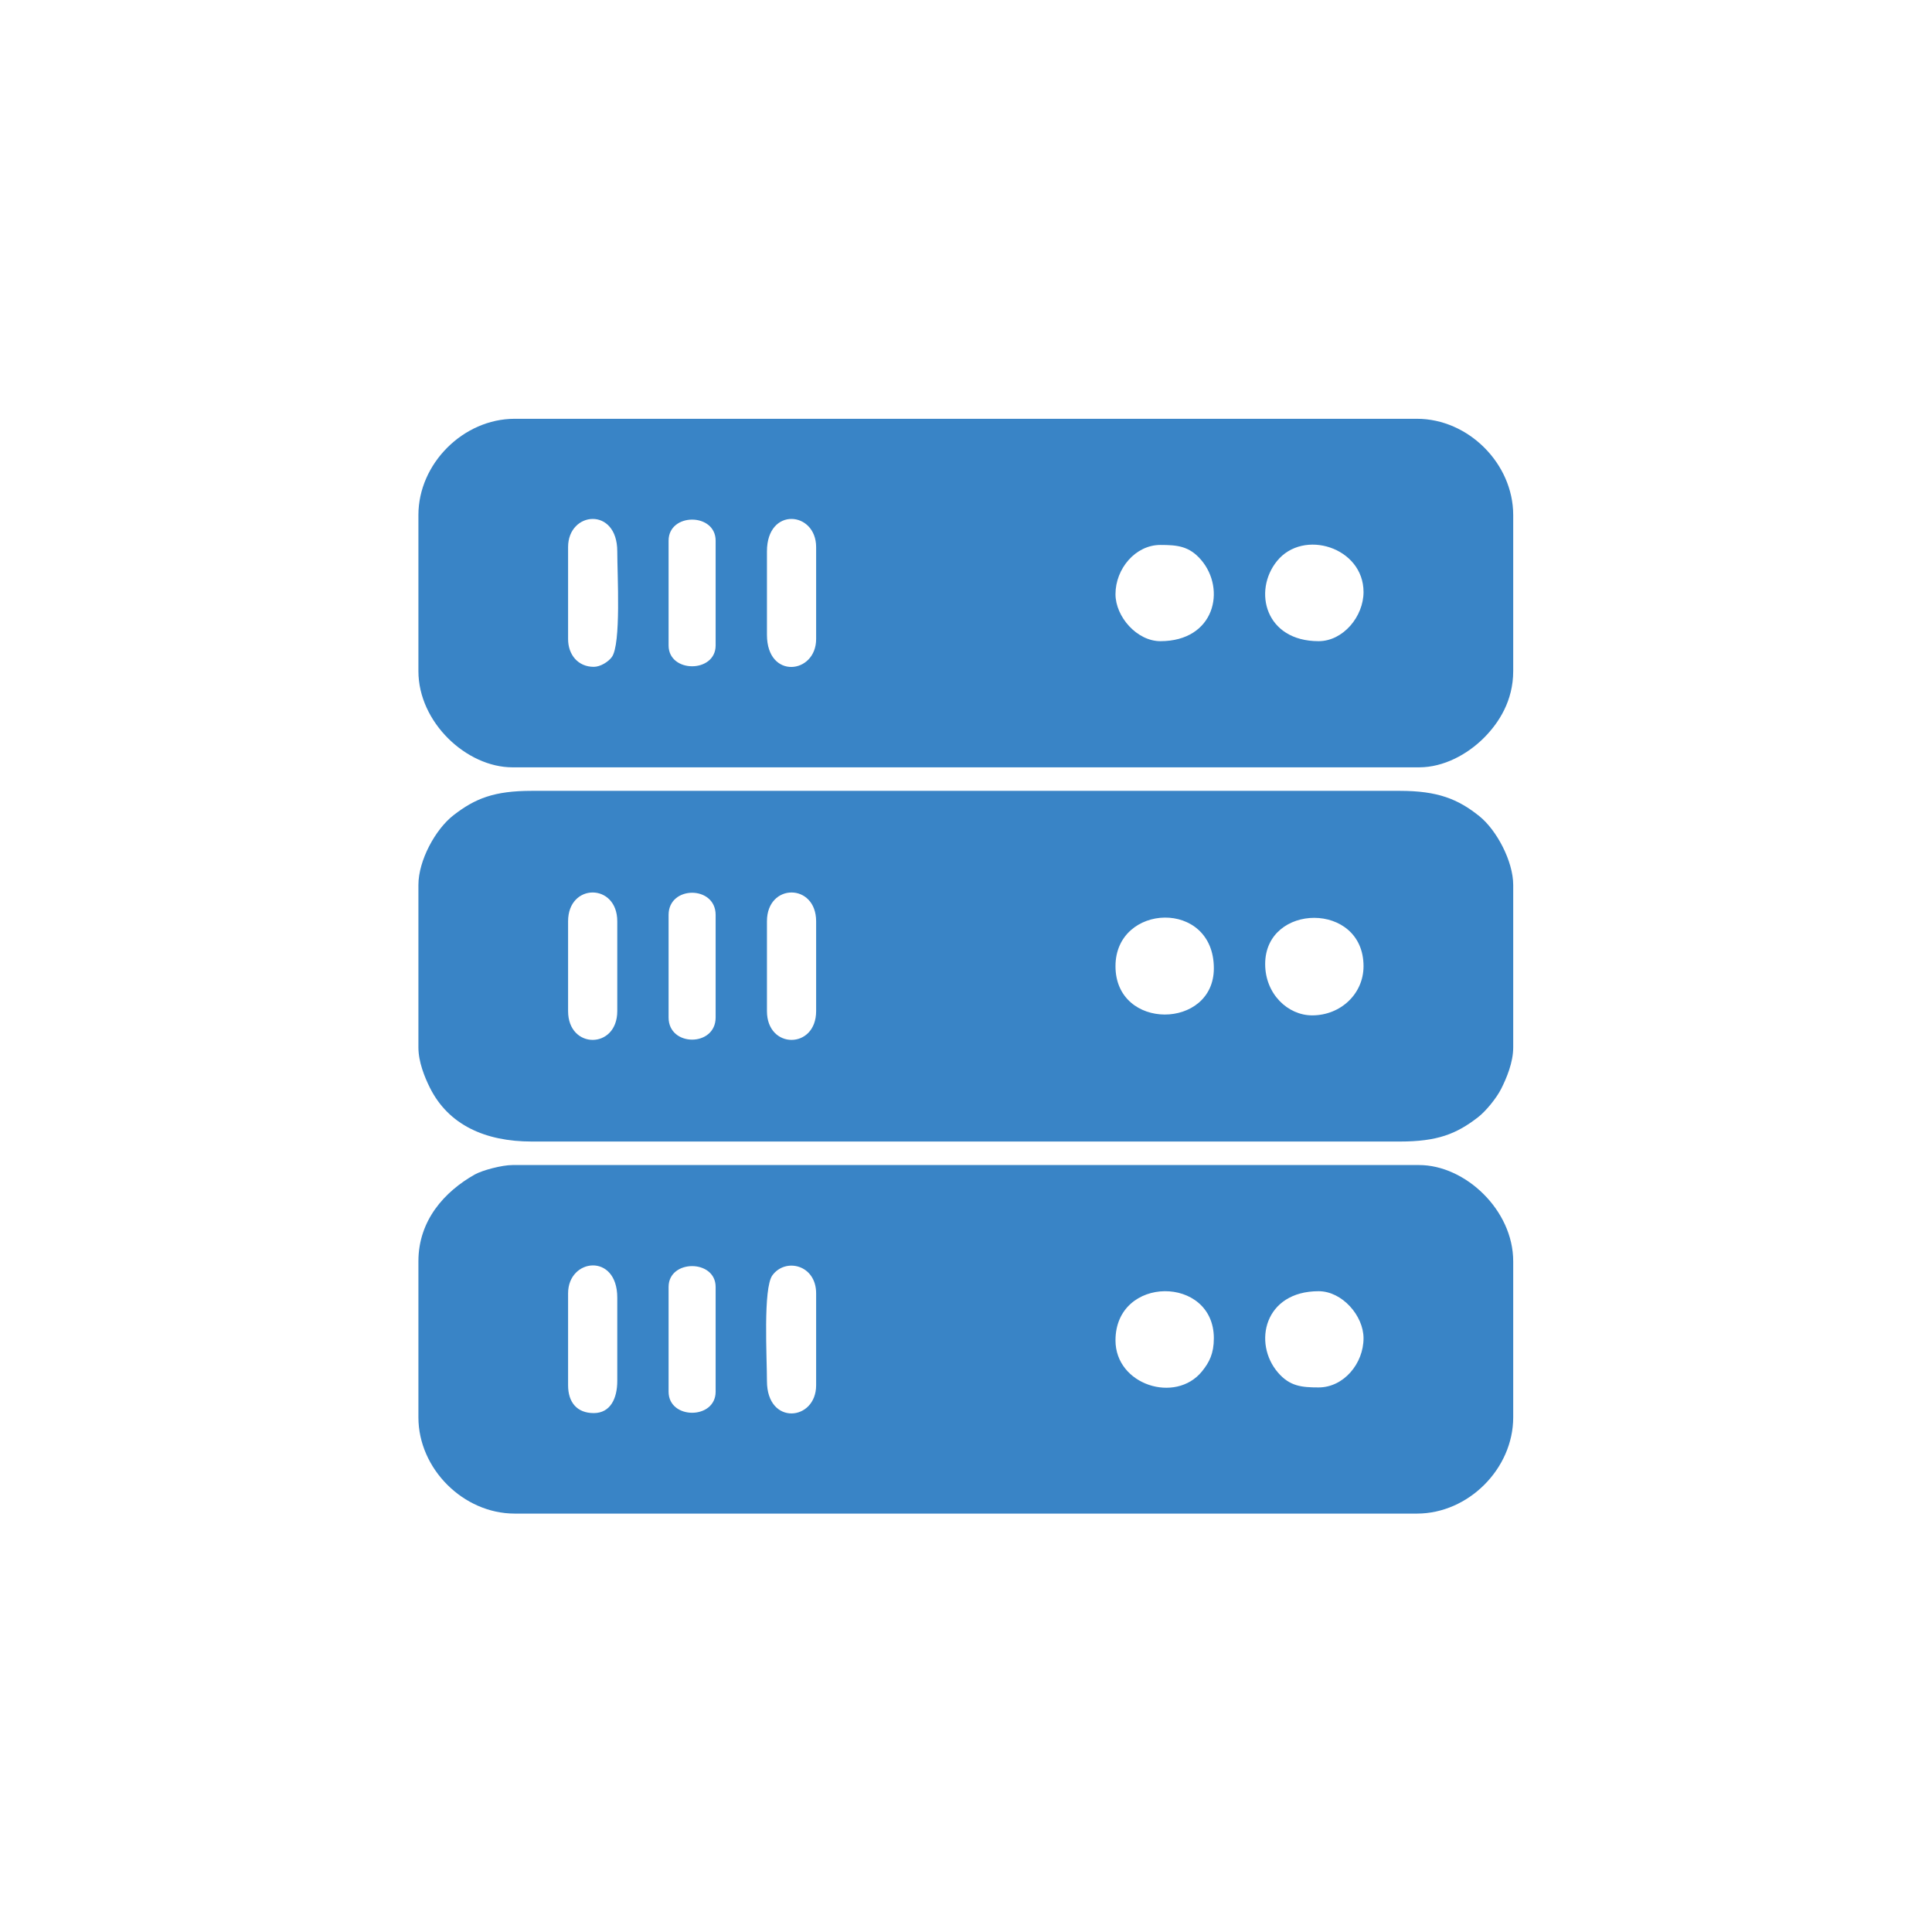
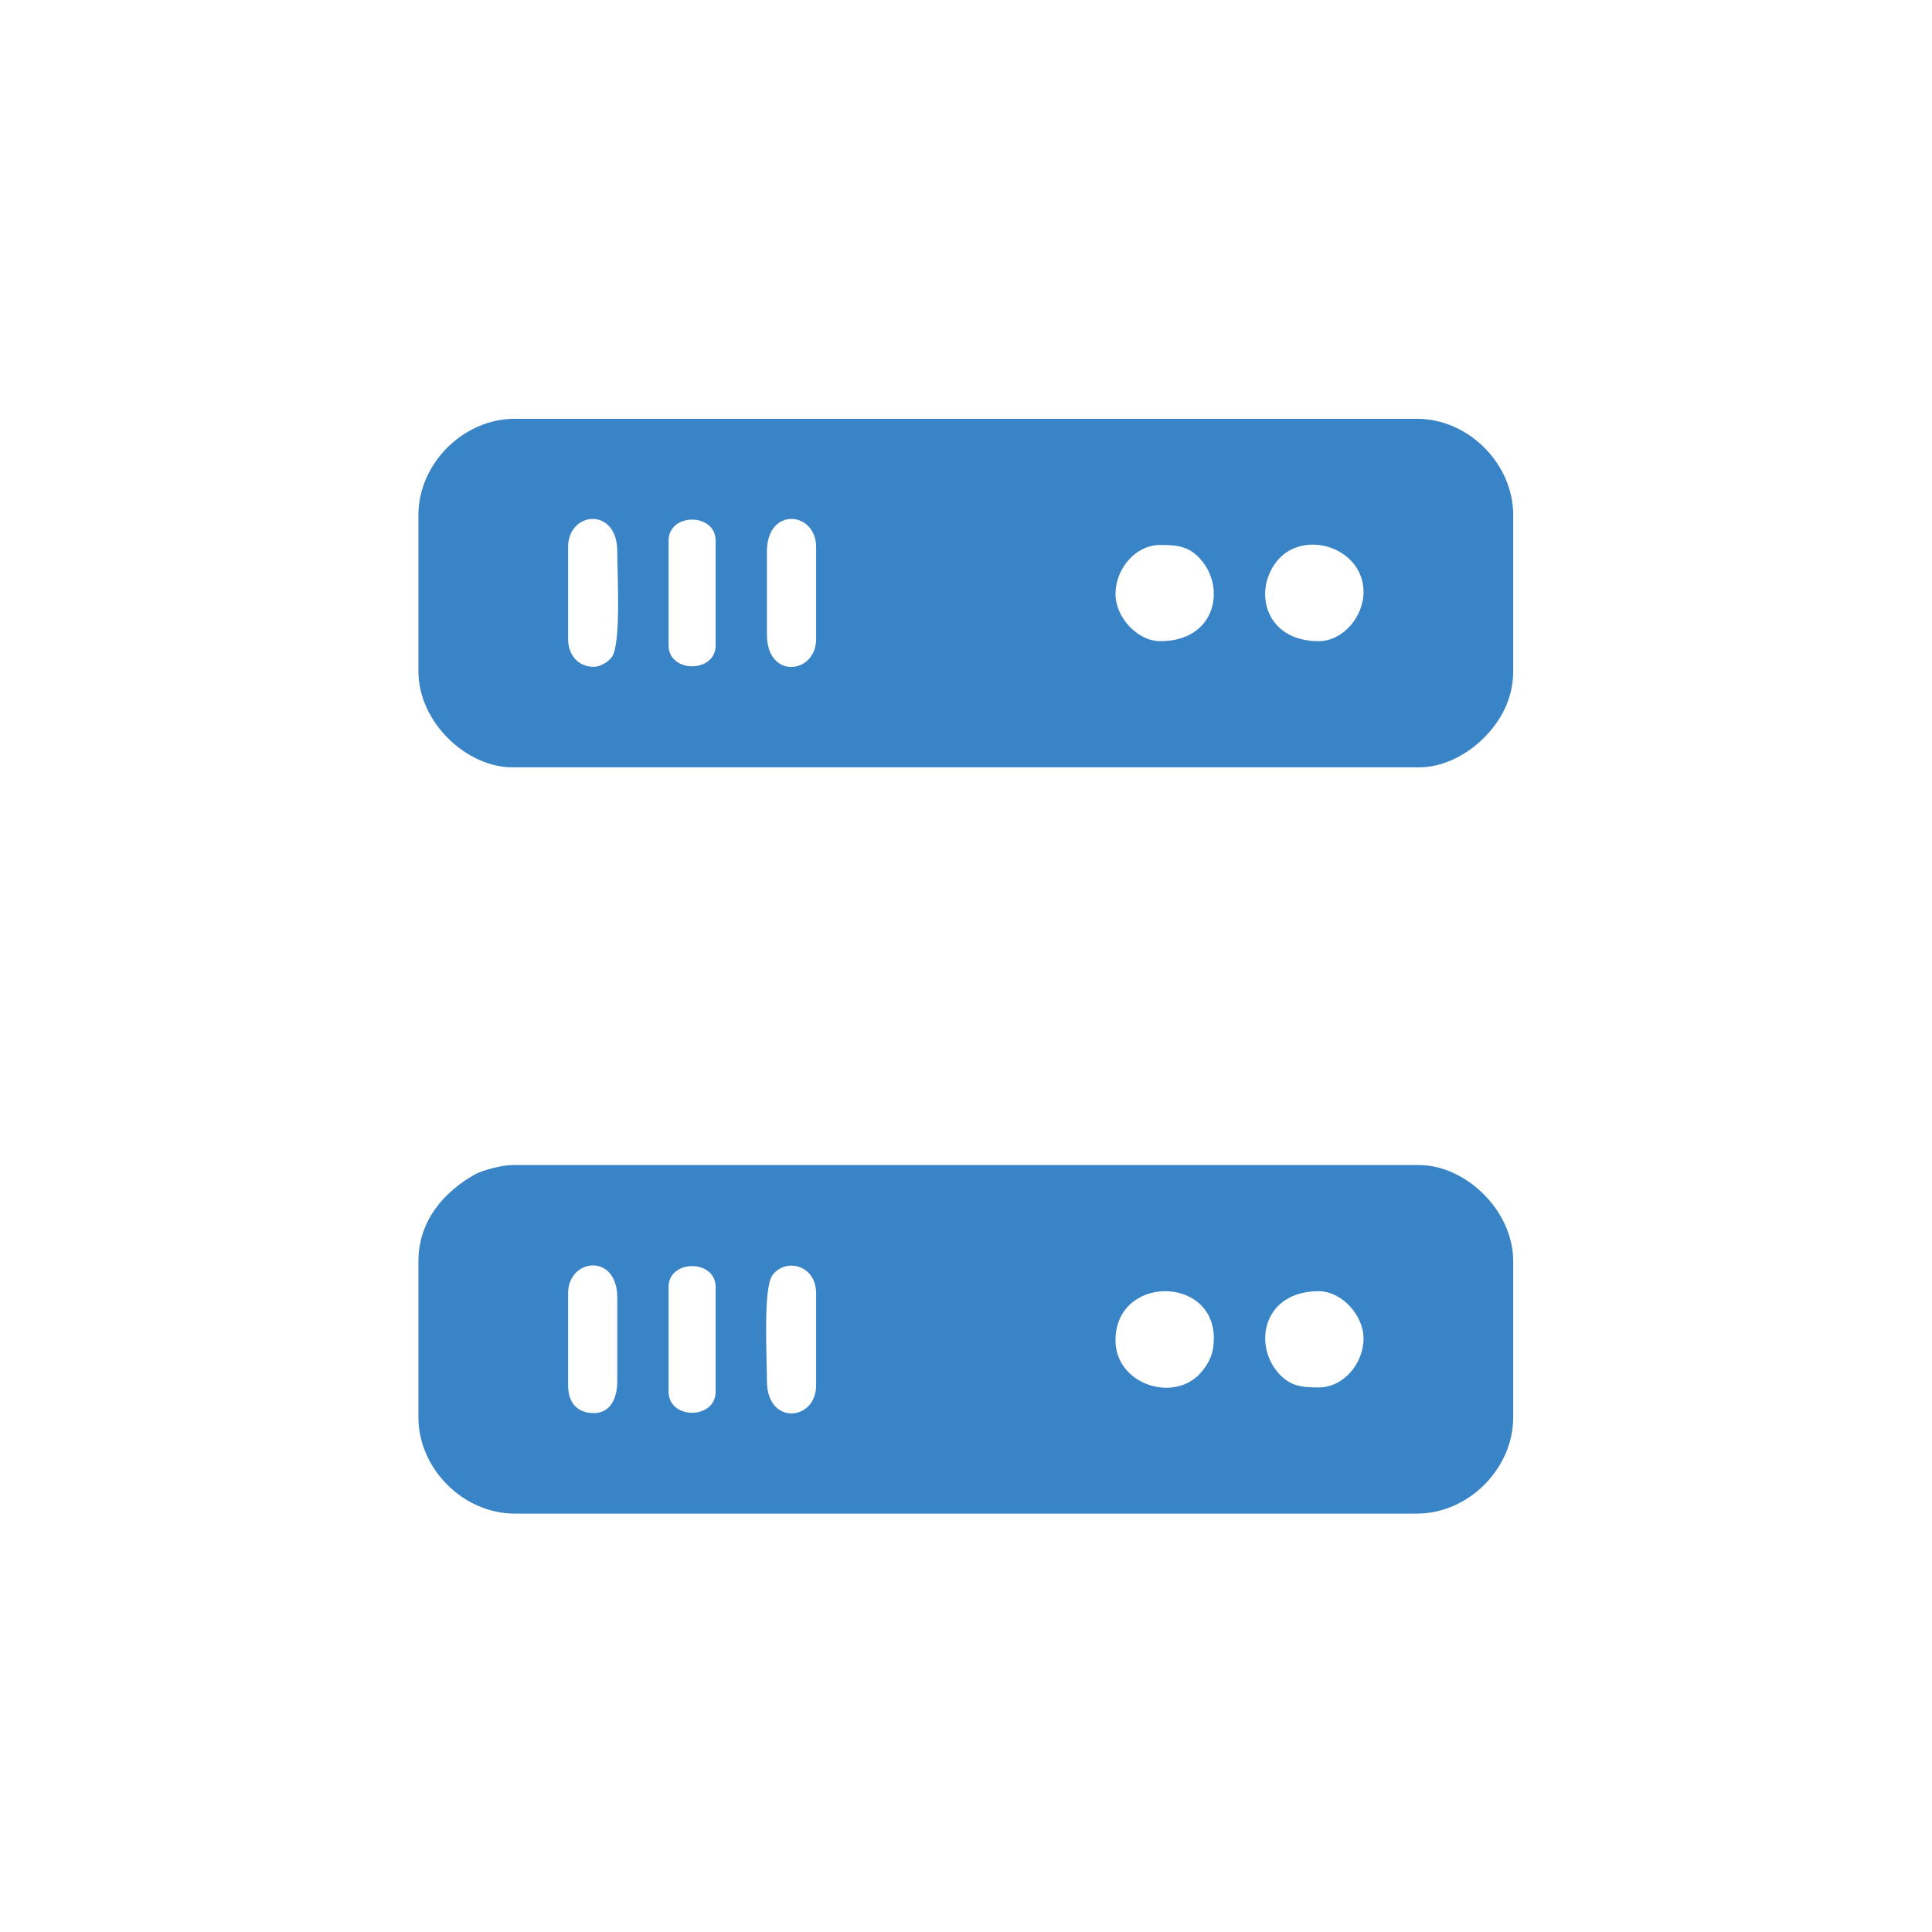
<svg xmlns="http://www.w3.org/2000/svg" xml:space="preserve" width="150mm" height="150mm" version="1.1" style="shape-rendering:geometricPrecision; text-rendering:geometricPrecision; image-rendering:optimizeQuality; fill-rule:evenodd; clip-rule:evenodd" viewBox="0 0 15000 15000">
  <defs>
    <style type="text/css">
   
    .fil0 {fill:none}
    .fil1 {fill:#3984C6}
   
  </style>
  </defs>
  <g id="Camada_x0020_1">
    <rect class="fil0" x="-1.47" y="1.47" width="15000" height="15000" />
  </g>
  <g id="Camada_x0020_1_0">
    <g id="_2443073343376">
-       <path class="fil1" d="M5190.91 7899.91l0 -796.88c0,-229.02 365.24,-229.02 365.24,0l0 796.88c0,229.02 -365.24,229.02 -365.24,0zm763.67 -49.81l0 -697.26c0,-298.15 381.84,-298.15 381.84,0l0 697.26c0,298.15 -381.84,298.15 -381.84,0zm-1543.94 0l0 -697.26c0,-298.15 381.84,-298.15 381.84,0l0 697.26c0,298.15 -381.84,298.15 -381.84,0zm5777.34 33.2c-189.81,0 -365.23,-166.73 -365.23,-398.43 0,-475.35 763.67,-486.78 763.67,16.6 0,215.06 -178.23,381.83 -398.44,381.83zm-1527.34 -381.83c0,-489.15 763.67,-522.51 763.67,16.6 0,475.35 -763.67,486.78 -763.67,-16.6zm-5412.11 -630.86l0 1261.72c0,111.81 48.12,229.77 88.05,310.38 144.47,291.67 431.54,420.09 791.83,420.09l6740.24 0c290.59,0 438.81,-58.3 607.56,-189.31 60.7,-47.12 142.53,-147.89 178.77,-219.67 42.15,-83.47 93.55,-205.51 93.55,-321.49l0 -1261.72c0,-183.45 -128.73,-426.29 -262.92,-533.95 -165.58,-132.86 -323.36,-196.52 -616.96,-196.52l-6740.24 0c-290.59,0 -438.81,58.3 -607.56,189.31 -141.28,109.68 -272.32,352.2 -272.32,541.16z" />
      <path class="fil1" d="M5190.91 5011.24l0 -813.48c0,-218.03 365.24,-218.03 365.24,0l0 813.48c0,215.58 -365.24,215.58 -365.24,0zm763.67 -83.01l0 -647.46c0,-348.44 381.84,-311.79 381.84,-33.21l0 713.87c0,272.66 -381.84,316.62 -381.84,-33.2zm-1344.72 249.02c-120.6,0 -199.22,-92.33 -199.22,-215.82l0 -713.87c0,-278.58 381.84,-315.23 381.84,33.21 0,181.35 31.02,720.94 -42.44,820.84 -26.69,36.28 -87.89,75.64 -140.18,75.64zm5627.93 -199.22c-414.97,0 -511.16,-389.95 -323.23,-622.05 205.25,-253.5 671.86,-105.98 671.86,240.22 0,190.84 -158.71,381.83 -348.63,381.83zm-1577.15 -365.23c0,-196.52 154.2,-381.84 348.63,-381.84 130.89,0 224.08,8.77 315.87,115.77 196.06,228.54 106.02,631.3 -315.87,631.3 -182.2,0 -348.63,-189.58 -348.63,-365.23zm-5412.11 -614.26l0 1211.92c0,398.08 373.42,747.06 730.47,747.06l7039.06 0c192.59,0 376.87,-102.64 502.35,-228.12 117.79,-117.79 228.12,-289.63 228.12,-518.94l0 -1211.92c0,-398.62 -348.45,-747.07 -747.07,-747.07l-7005.86 0c-398.62,0 -747.07,348.45 -747.07,747.07z" />
      <path class="fil1" d="M5190.91 10805.18l0 -813.48c0,-215.58 365.24,-215.58 365.24,0l0 813.48c0,218.03 -365.24,218.03 -365.24,0zm763.67 -83.01c0,-181.35 -31.02,-720.94 42.44,-820.84 101.73,-138.32 339.4,-81.47 339.4,140.18l0 713.87c0,278.58 -381.84,315.23 -381.84,-33.21zm-1344.72 249.03c-130.23,0 -199.22,-83.8 -199.22,-215.82l0 -713.87c0,-272.66 381.84,-316.62 381.84,33.2l0 647.46c0,134.01 -52.64,249.03 -182.62,249.03zm5627.93 -199.22c-130.89,0 -224.08,-8.77 -315.87,-115.77 -196.06,-228.54 -106.02,-631.3 315.87,-631.3 182.2,0 348.63,189.58 348.63,365.23 0,196.52 -154.2,381.84 -348.63,381.84zm-1577.15 -365.24c0,-506.89 763.67,-505.78 763.67,-16.6 0,118.55 -35.3,187.03 -91.81,256.82 -205.25,253.5 -671.86,105.98 -671.86,-240.22zm-5412.11 -614.26l0 1211.92c0,398.62 348.45,747.07 747.07,747.07l7005.86 0c398.62,0 747.07,-348.45 747.07,-747.07l0 -1211.92c0,-398.08 -373.42,-747.06 -730.47,-747.06l-7039.06 0c-82.96,0 -235.24,41.06 -292.16,73.07 -236.29,132.9 -438.31,357.19 -438.31,673.99z" />
    </g>
  </g>
</svg>